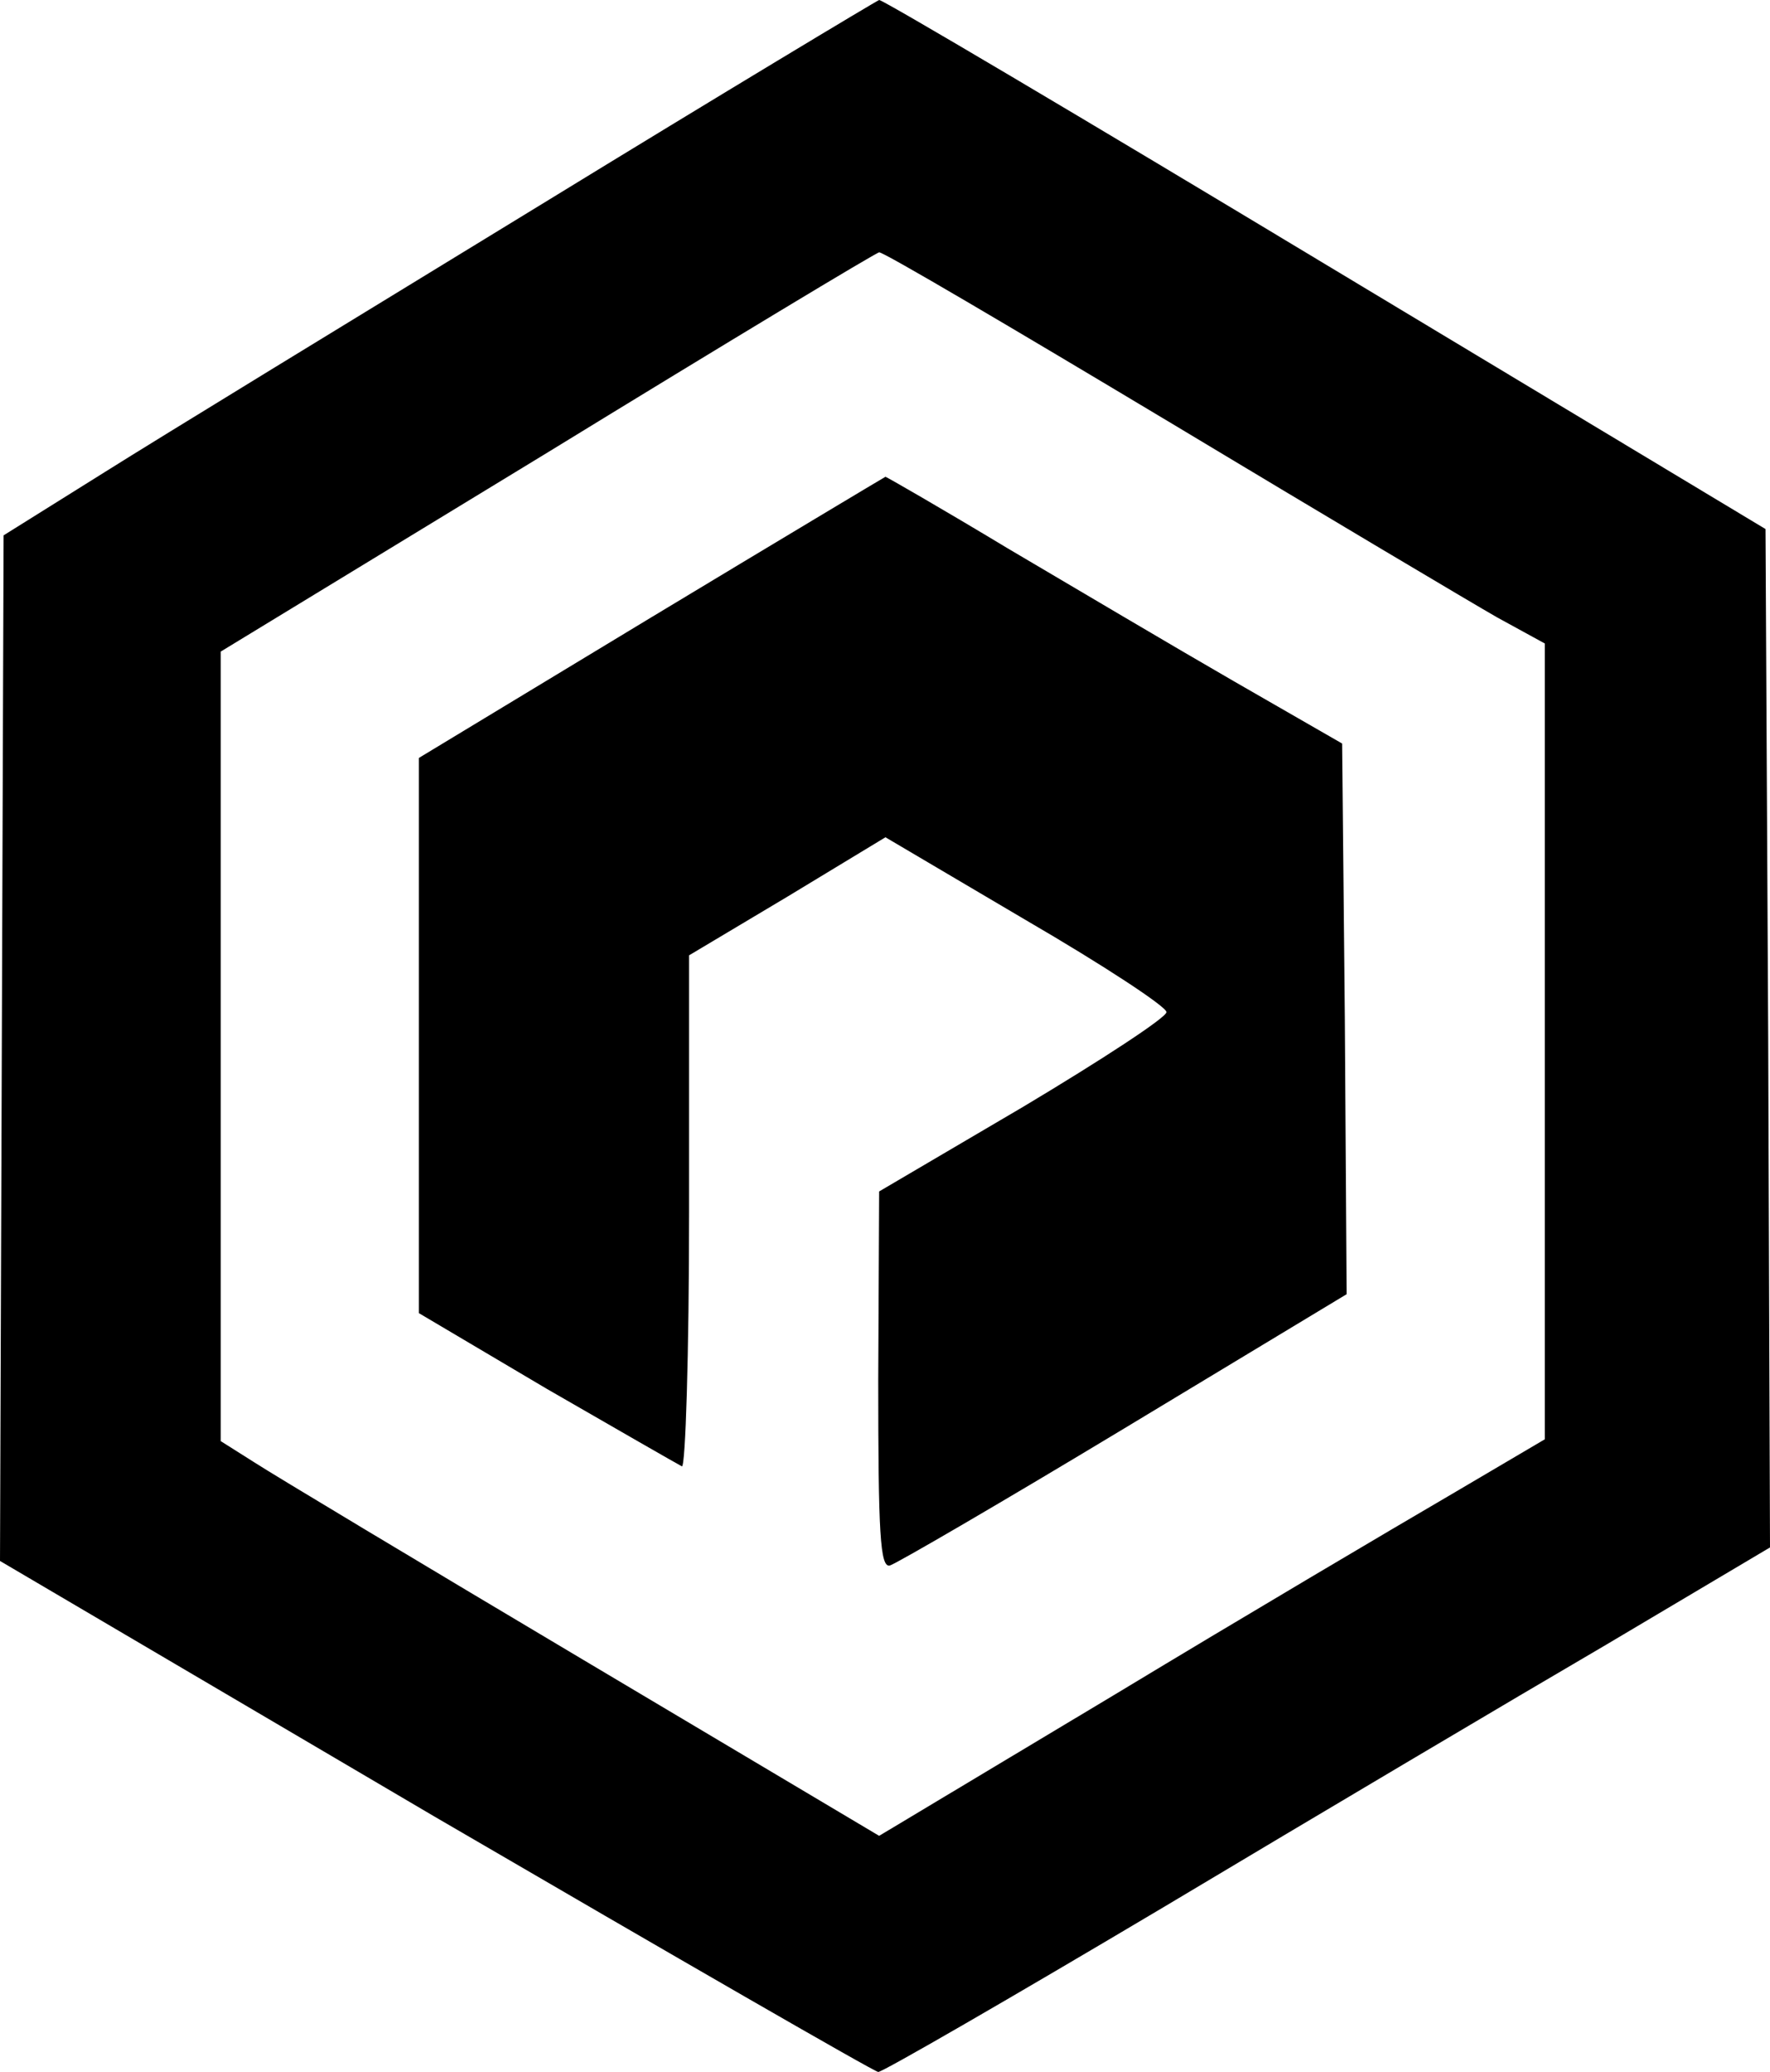
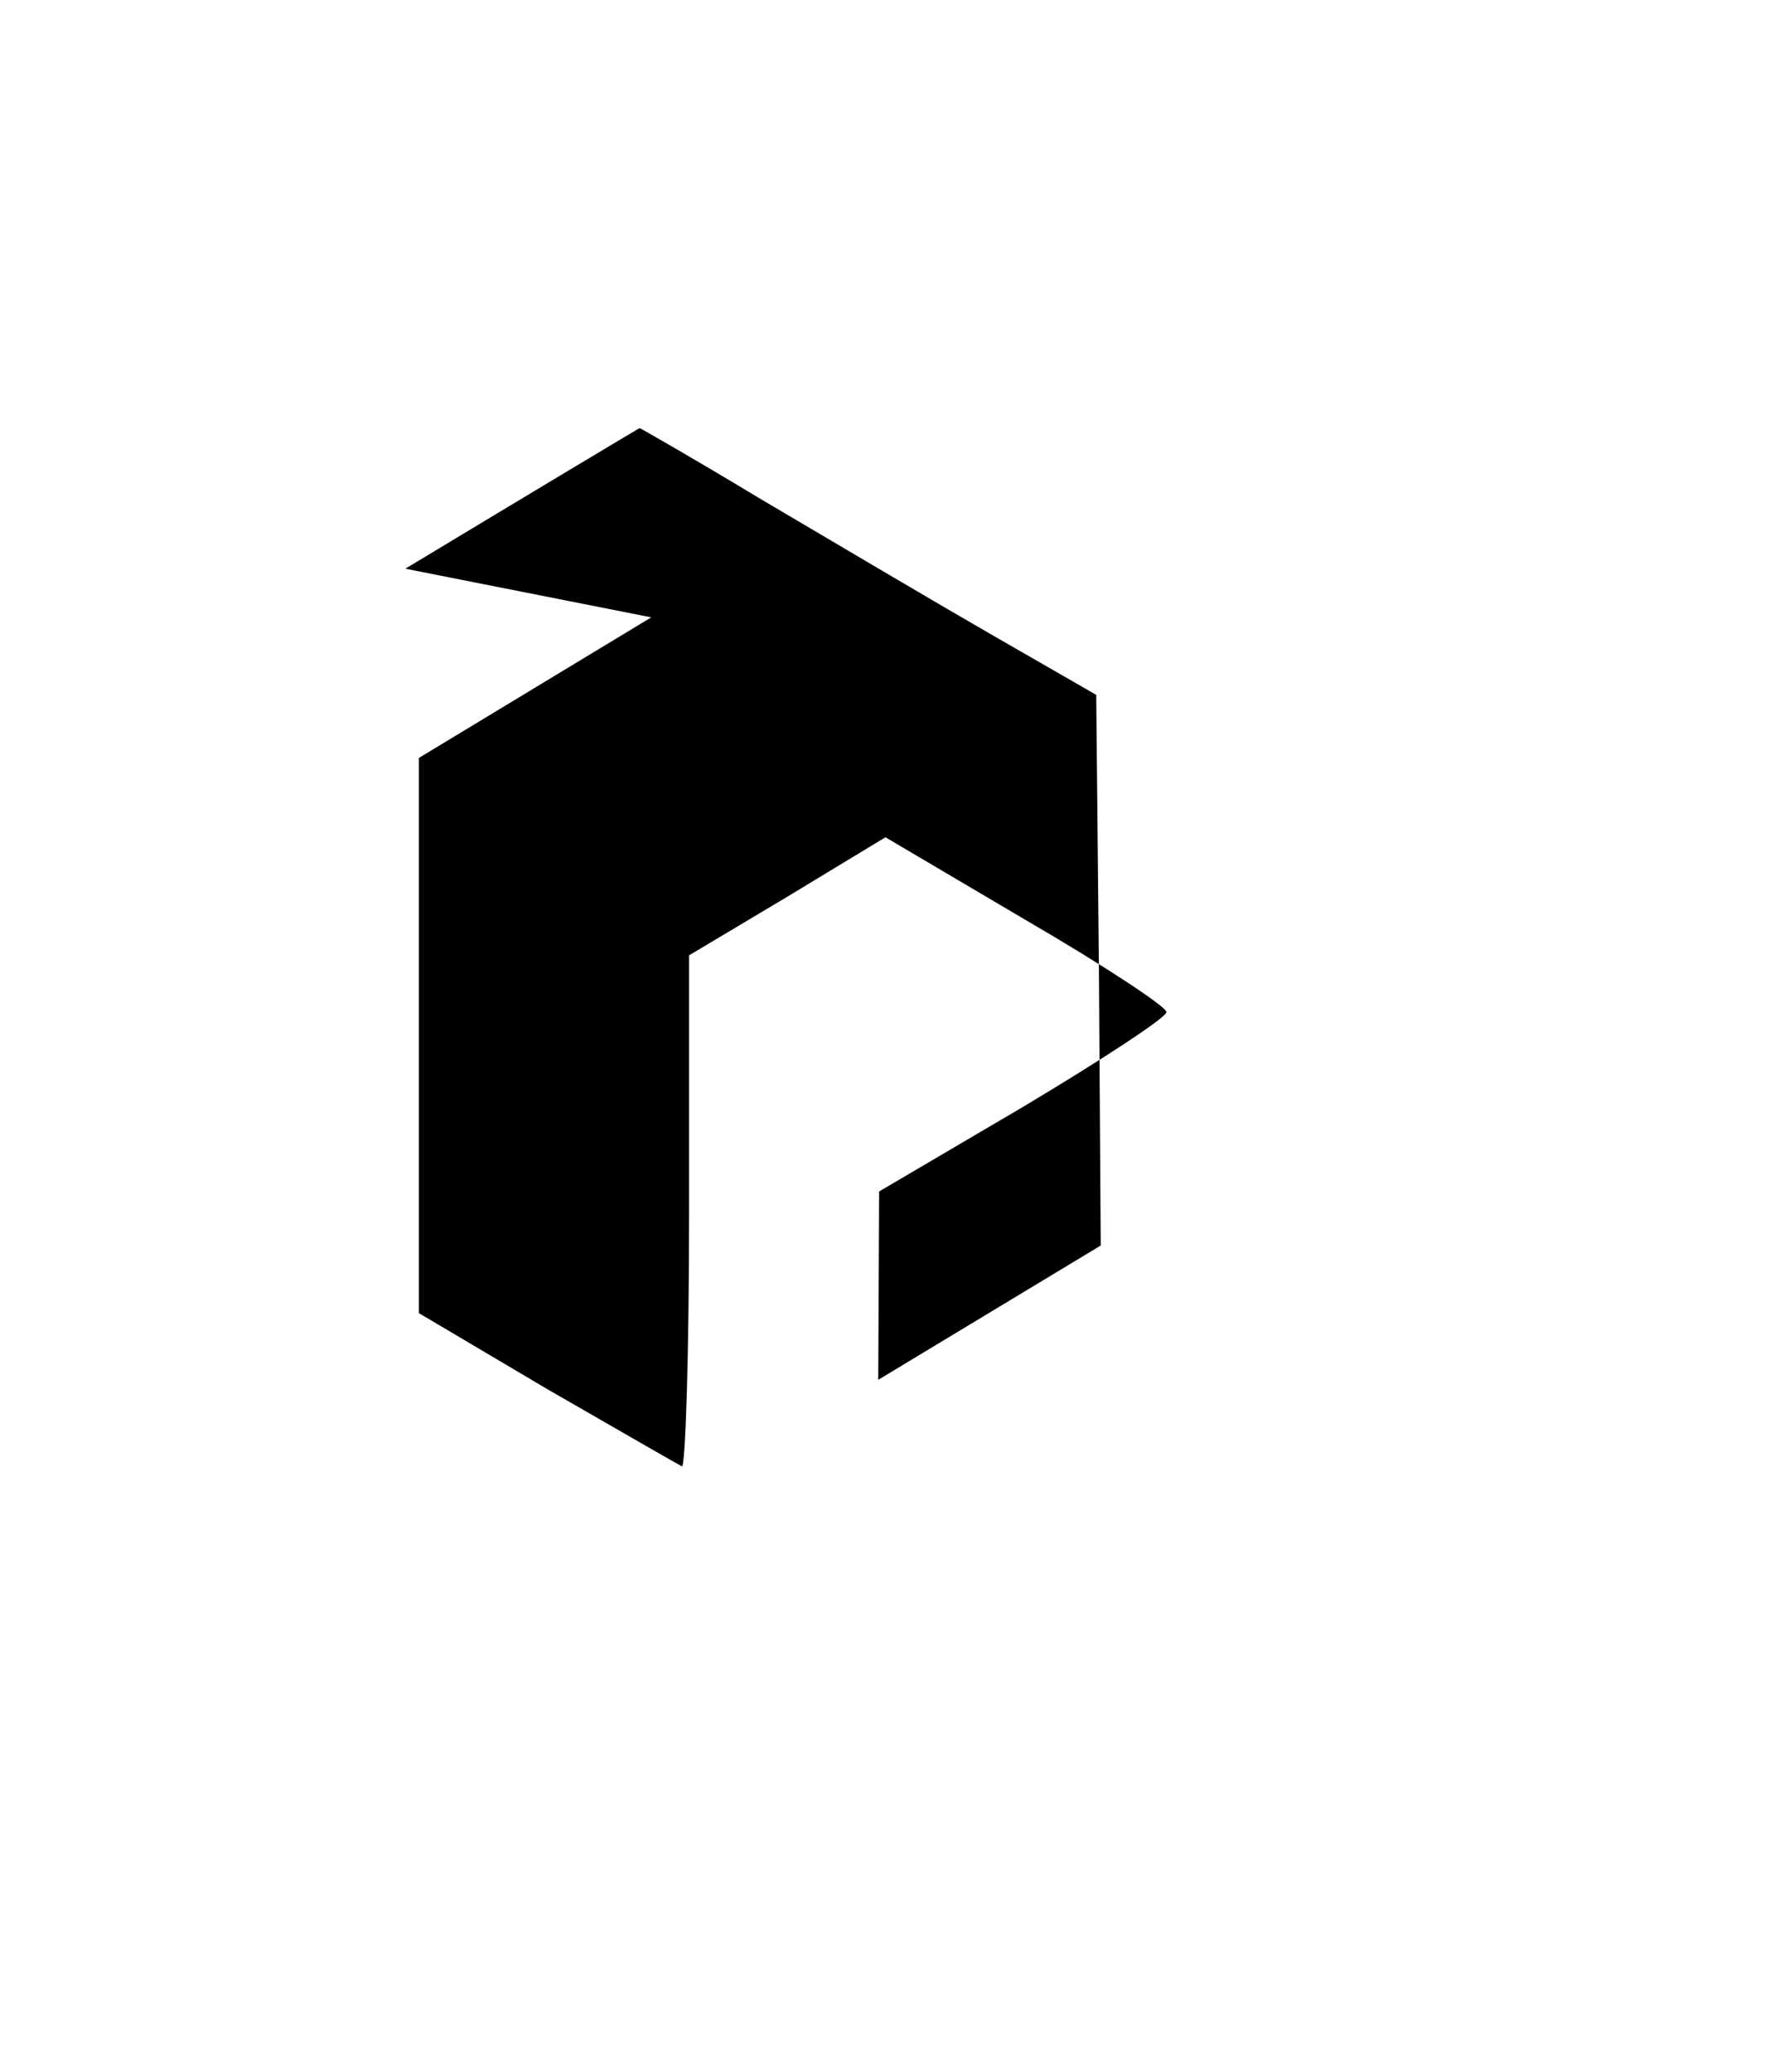
<svg xmlns="http://www.w3.org/2000/svg" width="196.5pt" height="229.901pt" viewBox="0 0 196.5 229.901" preserveAspectRatio="xMidYMid meet" id="svg30">
  <defs id="defs34" />
  <g transform="matrix(0.1,0,0,-0.1,-151.5,361.901)" fill="#000000" stroke="none" id="g28">
-     <path d="m 2114,3391 c -203,-124 -421,-257 -483,-296 l -112,-70 -2,-569 -2,-569 483,-284 c 266,-155 488,-283 492,-283 5,0 147,82 317,183 169,101 390,232 491,291 l 182,108 -2,565 -3,565 -489,294 c -269,162 -492,294 -495,293 -3,-1 -173,-103 -377,-228 z m 697,-239 c 173,-104 338,-202 366,-218 l 53,-29 v -442 -441 l -107,-63 c -60,-35 -226,-133 -370,-220 l -262,-157 -328,195 c -180,107 -345,206 -365,219 l -38,24 v 438 438 l 363,221 c 199,122 365,222 368,222 4,1 148,-84 320,-187 z" id="path10" />
-     <path d="m 2238,2934 -258,-156 v -308 -308 l 142,-84 c 78,-45 146,-84 150,-86 4,-2 8,125 8,282 v 285 l 109,65 109,66 156,-92 c 86,-50 156,-96 156,-102 0,-6 -72,-53 -159,-105 l -160,-94 -1,-209 c 0,-170 2,-209 13,-206 7,2 124,70 260,152 l 247,149 -2,305 -3,306 -120,69 c -66,38 -179,105 -252,148 -73,44 -134,79 -135,79 -2,-1 -119,-71 -260,-156 z" id="path12" />
+     <path d="m 2238,2934 -258,-156 v -308 -308 l 142,-84 c 78,-45 146,-84 150,-86 4,-2 8,125 8,282 v 285 l 109,65 109,66 156,-92 c 86,-50 156,-96 156,-102 0,-6 -72,-53 -159,-105 l -160,-94 -1,-209 l 247,149 -2,305 -3,306 -120,69 c -66,38 -179,105 -252,148 -73,44 -134,79 -135,79 -2,-1 -119,-71 -260,-156 z" id="path12" />
  </g>
</svg>